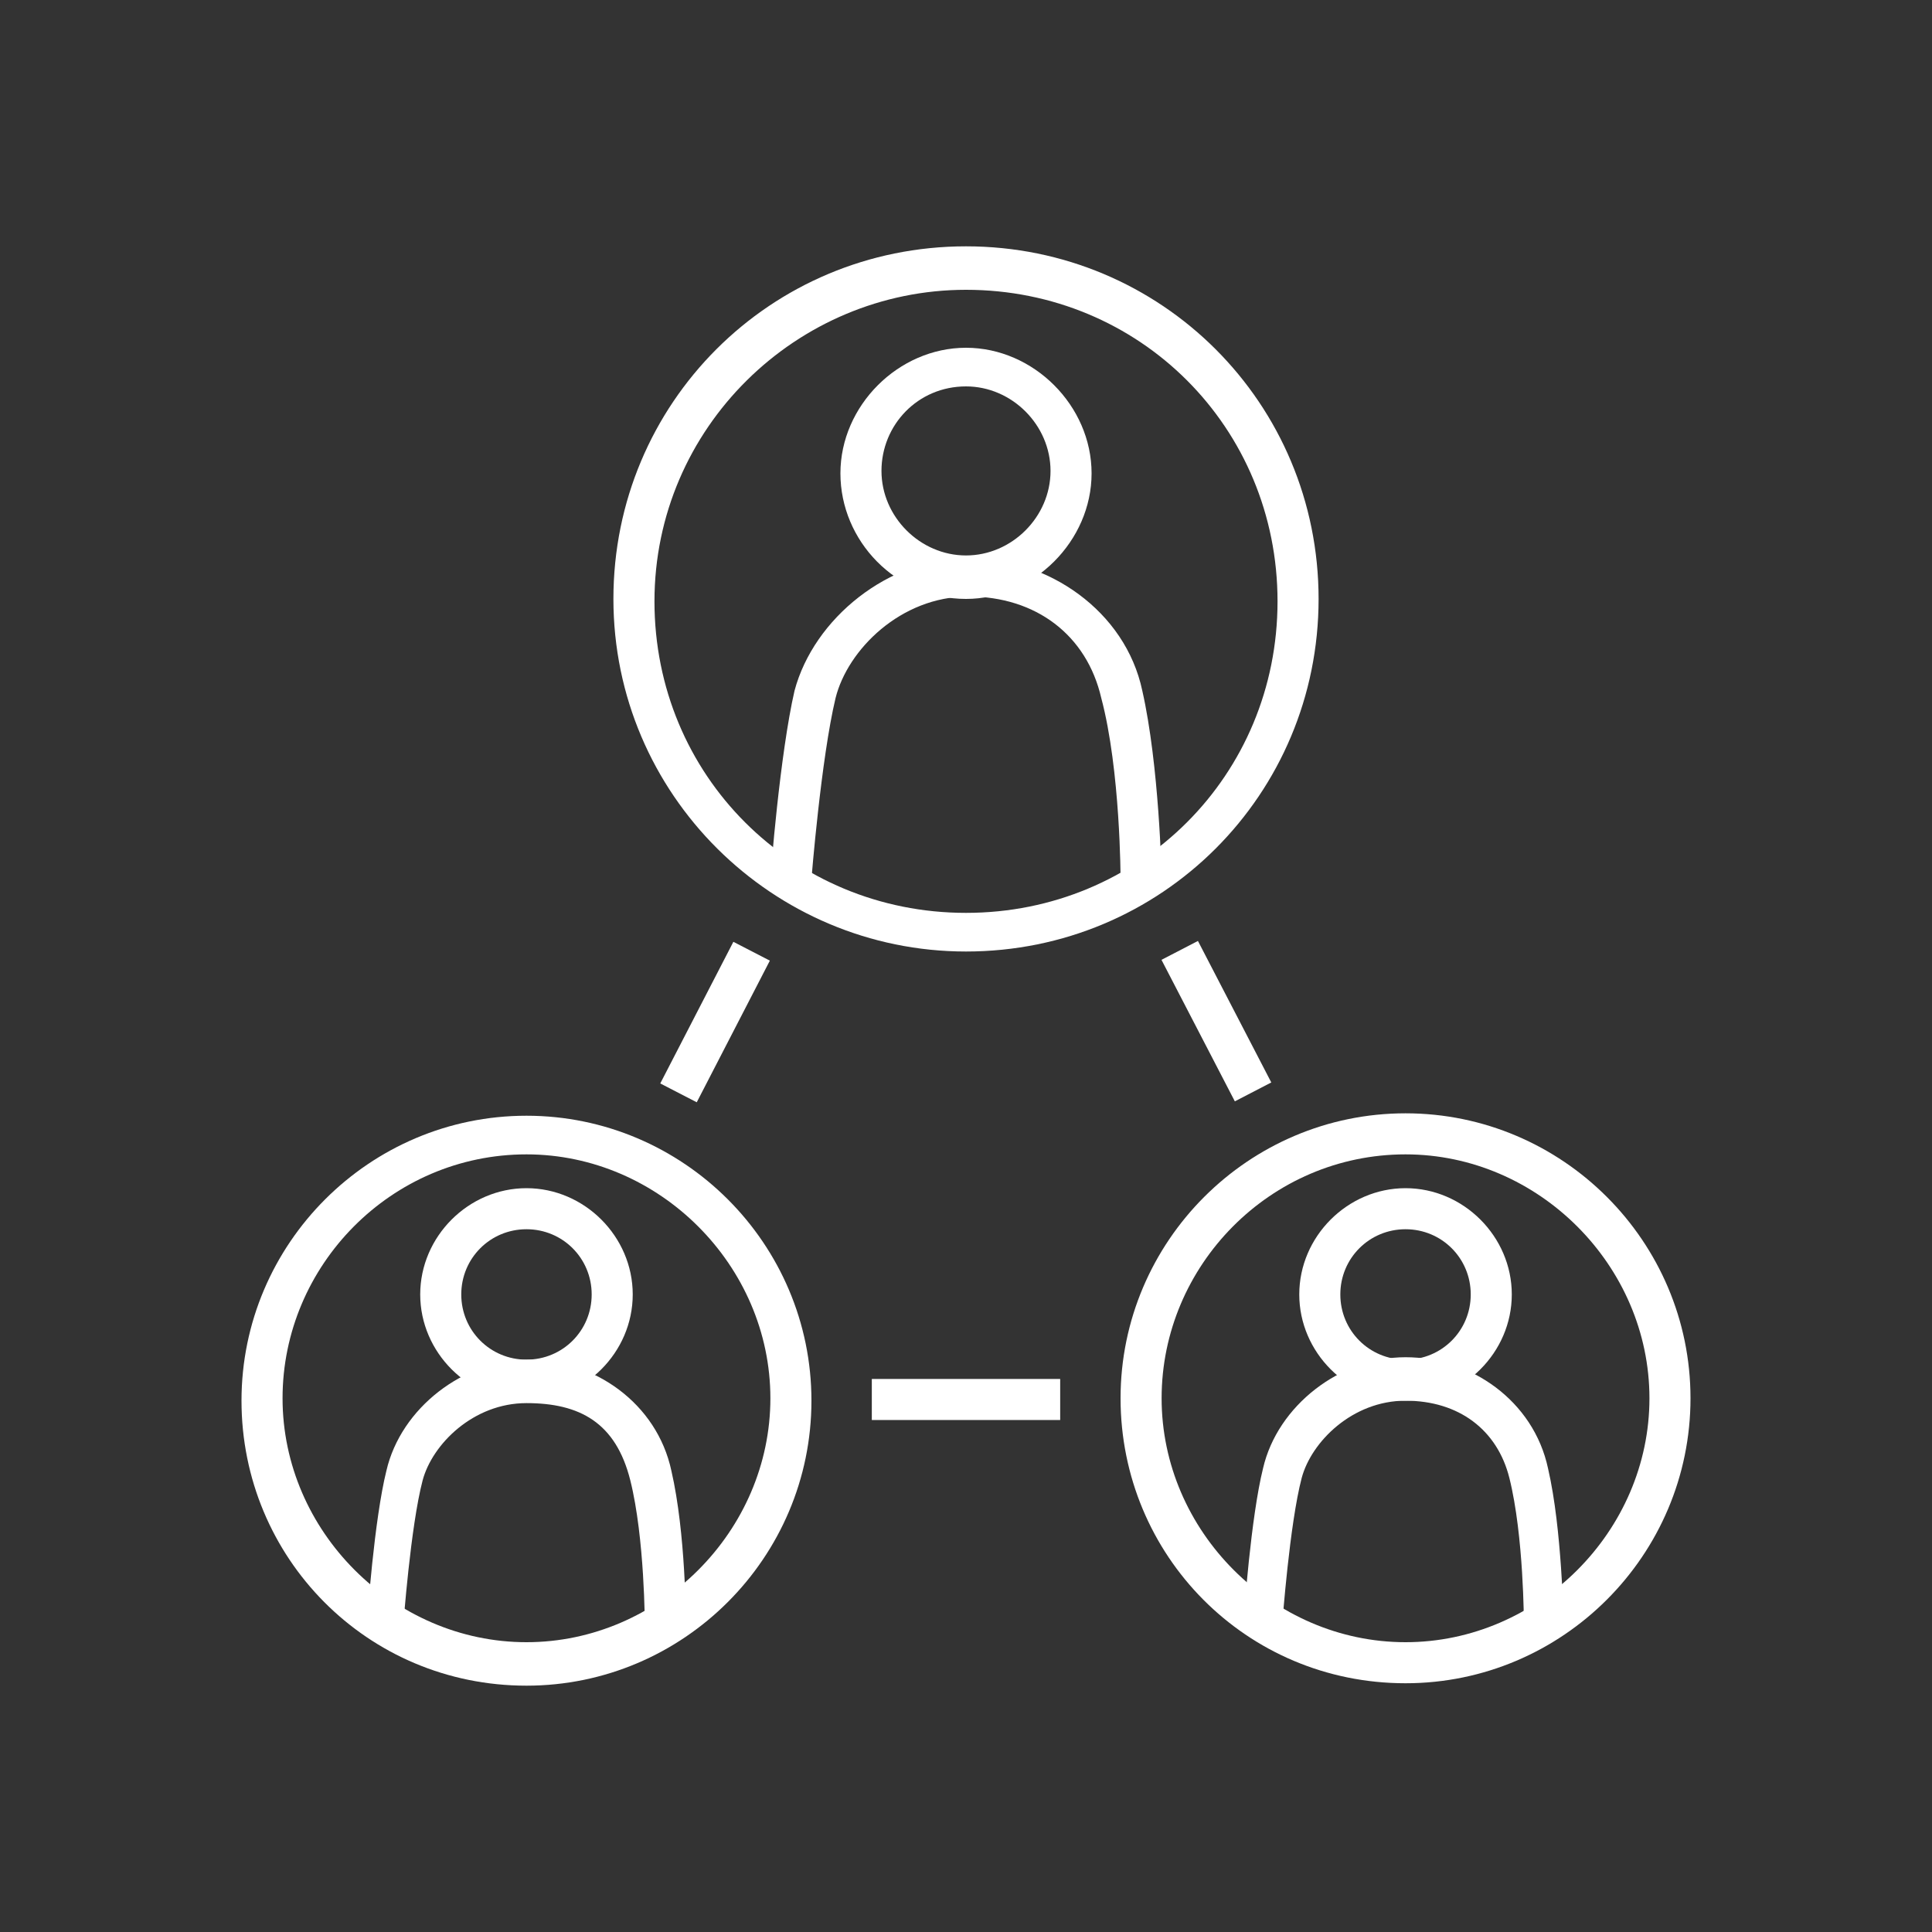
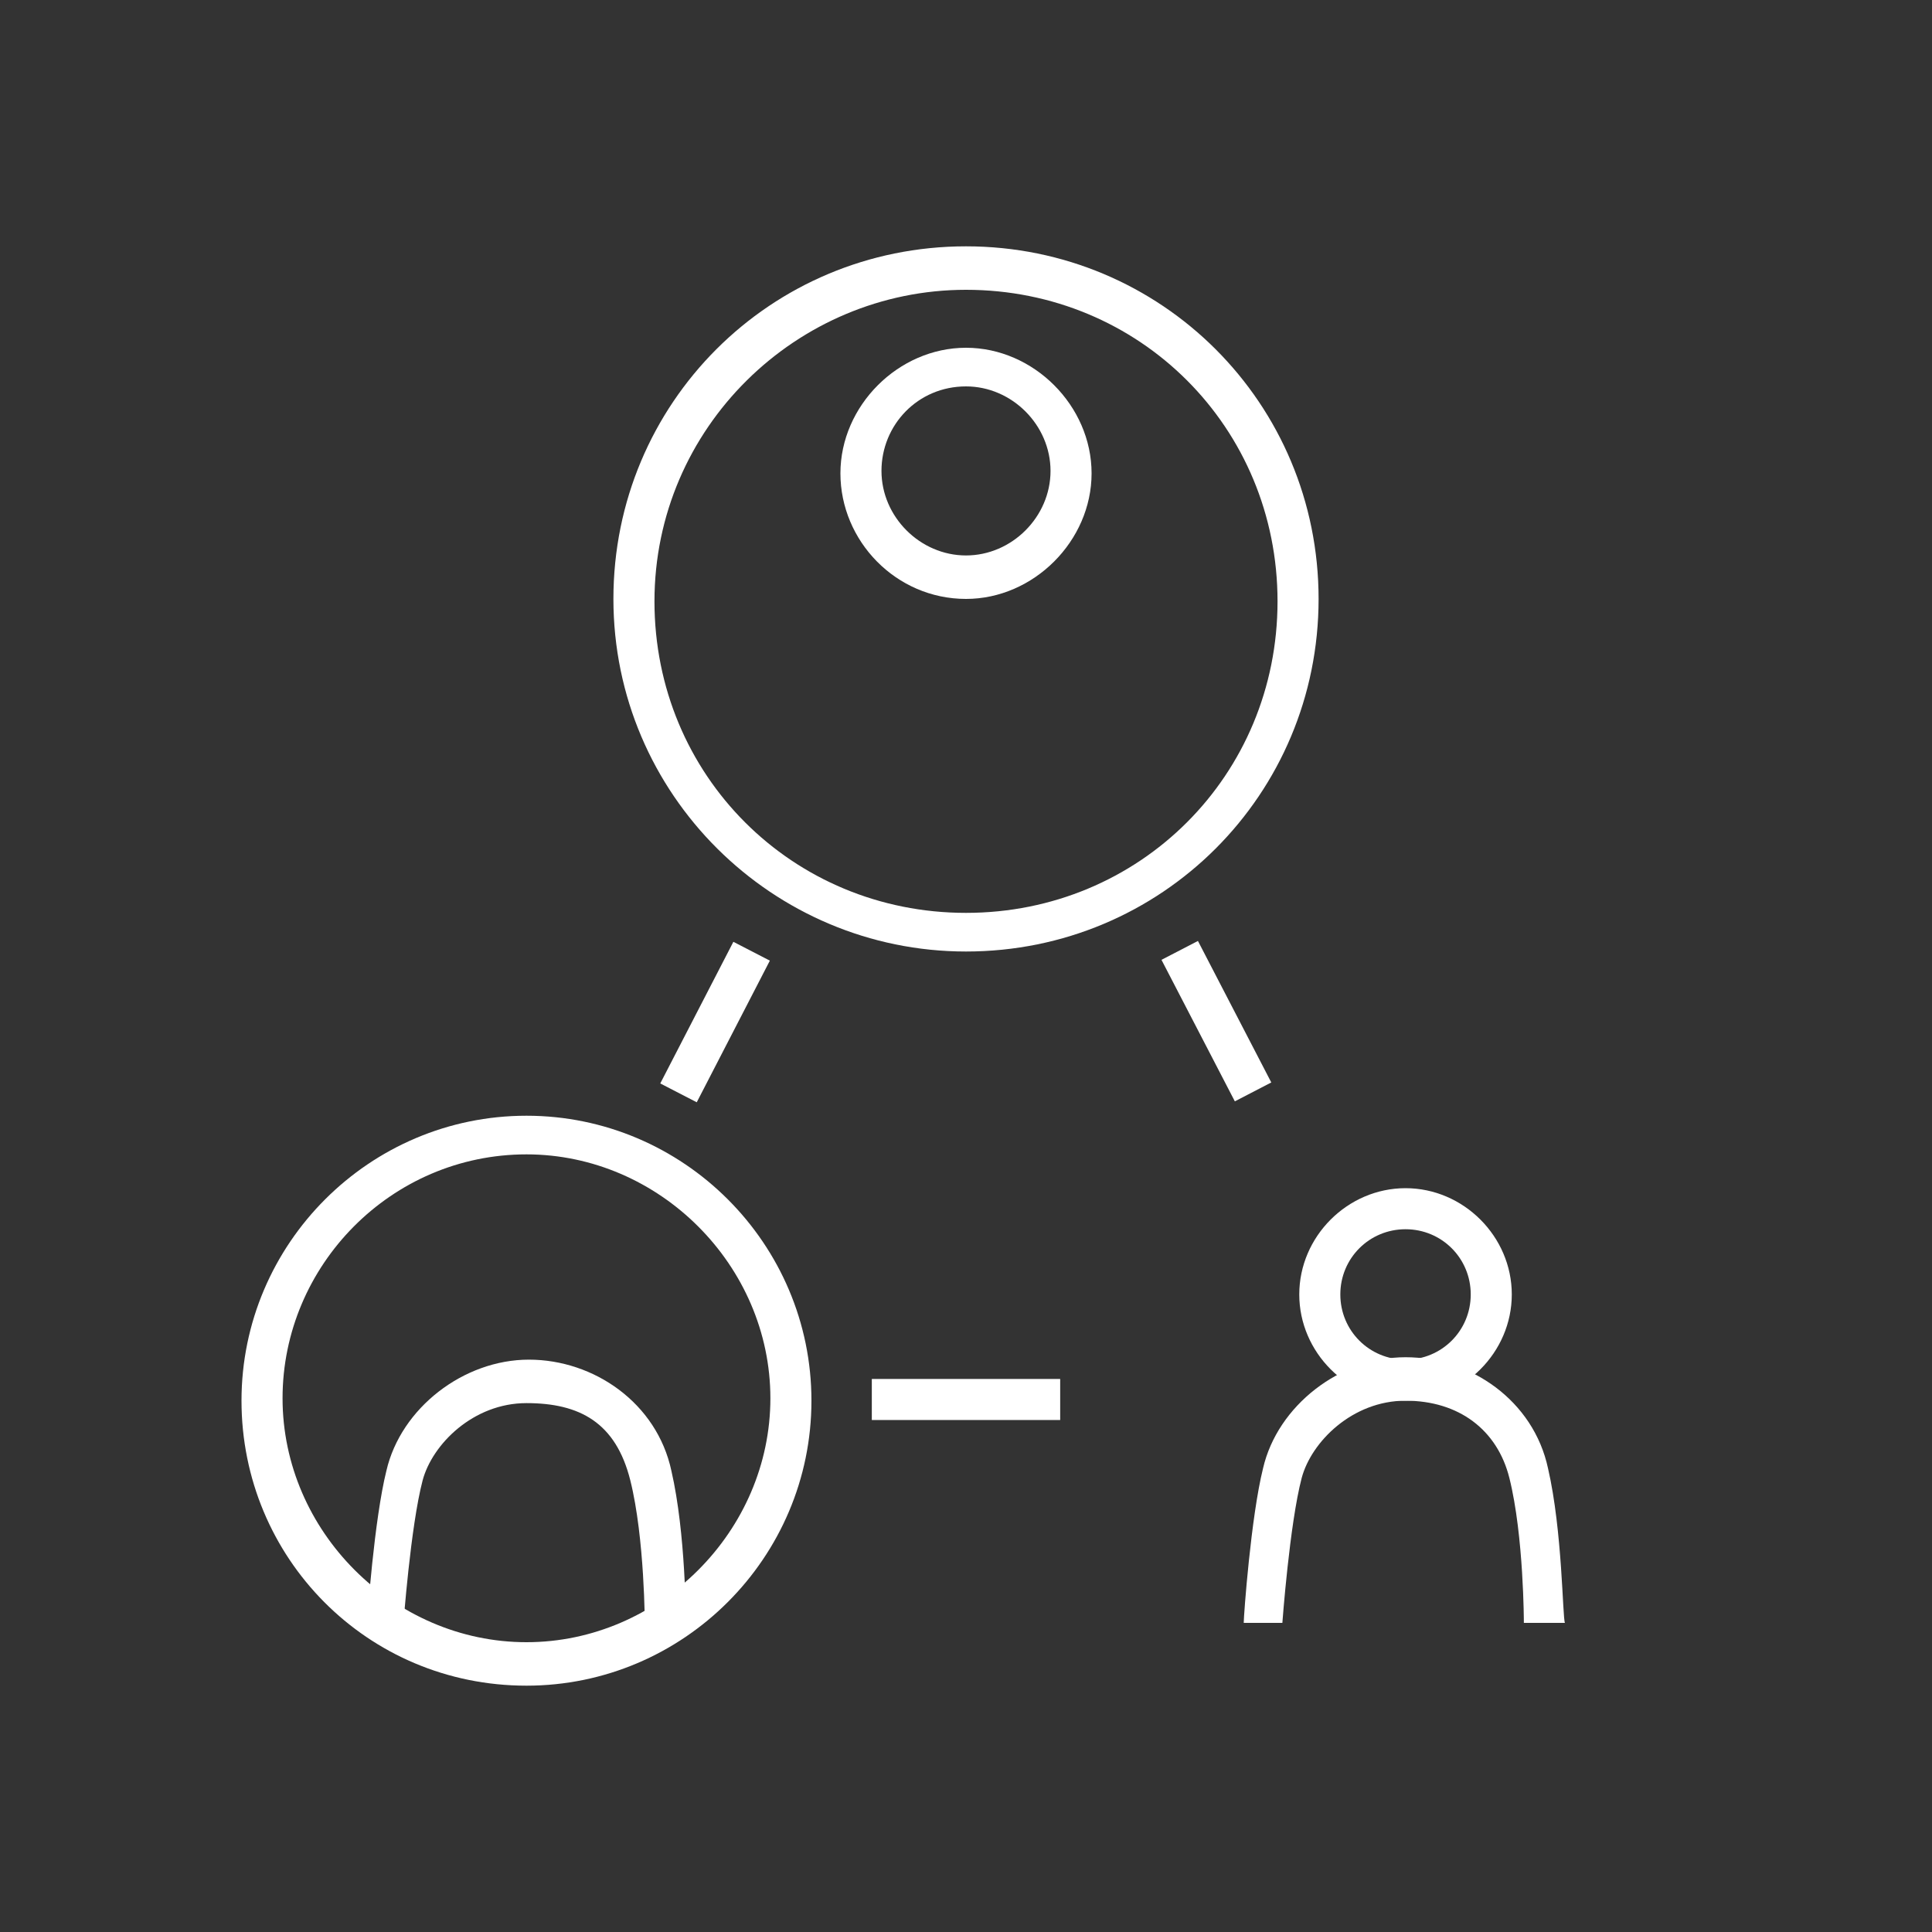
<svg xmlns="http://www.w3.org/2000/svg" id="Layer_1" version="1.1" viewBox="0 0 80 80">
  <rect x="0" y="0" width="80" height="80" fill="#333333" stroke="none" />
  <defs>
    <style>
      .st0 {
        fill: #fff;
      }

      .st1 {
        fill: none;
      }
    </style>
  </defs>
-   <rect class="st1" width="80" height="80" />
  <g>
    <g>
      <path class="st0" d="M40,39.4c-8,0-14.6-6.5-14.6-14.6s6.5-14.6,14.6-14.6,14.6,6.5,14.6,14.6-6.5,14.6-14.6,14.6ZM40,12c-7,0-12.9,5.7-12.9,12.9s5.7,12.9,12.9,12.9,12.9-5.7,12.9-12.9-5.7-12.9-12.9-12.9Z" />
      <path class="st0" d="M40,24.8c-2.9,0-5.2-2.4-5.2-5.2s2.4-5.2,5.2-5.2,5.2,2.4,5.2,5.2-2.4,5.2-5.2,5.2ZM40,16c-2,0-3.5,1.6-3.5,3.5s1.6,3.5,3.5,3.5,3.5-1.6,3.5-3.5-1.6-3.5-3.5-3.5Z" />
-       <path class="st0" d="M33.6,36.5h-1.7c0-.3.4-5.3,1-7.9.8-3,3.9-5.5,7.2-5.5s6.5,2.2,7.2,5.5c.7,3.1.8,7.6.8,7.8h-1.7s0-4.5-.8-7.5c-.6-2.6-2.7-4.2-5.5-4.2s-5,2.2-5.5,4.2c-.6,2.5-1,7.5-1,7.5h0Z" />
    </g>
    <g>
      <path class="st0" d="M21.8,69.8c-6.6,0-11.8-5.3-11.8-11.8s5.3-11.8,11.8-11.8,11.8,5.3,11.8,11.8-5.3,11.8-11.8,11.8ZM21.8,47.8c-5.6,0-10.1,4.6-10.1,10.1s4.6,10.1,10.1,10.1,10.1-4.6,10.1-10.1-4.6-10.1-10.1-10.1Z" />
-       <path class="st0" d="M21.8,58c-2.4,0-4.4-2-4.4-4.4s2-4.4,4.4-4.4,4.4,2,4.4,4.4-2,4.4-4.4,4.4ZM21.8,50.9c-1.5,0-2.7,1.2-2.7,2.7s1.2,2.7,2.7,2.7,2.7-1.2,2.7-2.7-1.2-2.7-2.7-2.7Z" />
      <path class="st0" d="M16.9,67.3h-1.7c0-.3.3-4.4.8-6.4.6-2.6,3.2-4.6,5.9-4.6s5.3,1.8,5.9,4.6c.6,2.6.6,6.2.6,6.4h-1.7s0-3.6-.6-6-2.1-3.2-4.3-3.2-3.9,1.7-4.3,3.2c-.5,1.9-.8,6-.8,6,0,0,.2,0,.2,0Z" />
    </g>
    <g>
-       <path class="st0" d="M58.2,69.7c-6.6,0-11.8-5.3-11.8-11.8s5.3-11.8,11.8-11.8,11.8,5.3,11.8,11.8-5.3,11.8-11.8,11.8ZM58.2,47.8c-5.6,0-10.1,4.6-10.1,10.1s4.6,10.1,10.1,10.1,10.1-4.6,10.1-10.1-4.6-10.1-10.1-10.1Z" />
      <path class="st0" d="M58.2,58c-2.4,0-4.4-2-4.4-4.4s2-4.4,4.4-4.4,4.4,2,4.4,4.4-2,4.4-4.4,4.4ZM58.2,50.9c-1.5,0-2.7,1.2-2.7,2.7s1.2,2.7,2.7,2.7,2.7-1.2,2.7-2.7-1.2-2.7-2.7-2.7Z" />
      <path class="st0" d="M53.2,67.2h-1.7c0-.3.3-4.4.8-6.4.6-2.6,3.2-4.6,5.9-4.6s5.3,1.8,5.9,4.6c.6,2.6.6,6.2.7,6.4h-1.7s0-3.6-.6-6c-.5-2-2.1-3.2-4.3-3.2s-3.9,1.7-4.3,3.2c-.5,1.9-.8,6-.8,6h.1Z" />
    </g>
    <rect class="st0" x="26.3" y="41.5" width="6.6" height="1.7" transform="translate(-21.6 49.2) rotate(-62.7)" />
    <rect class="st0" x="49.5" y="39" width="1.7" height="6.6" transform="translate(-13.8 27.9) rotate(-27.4)" />
    <rect class="st0" x="36.1" y="57.1" width="7.8" height="1.7" />
  </g>
</svg>